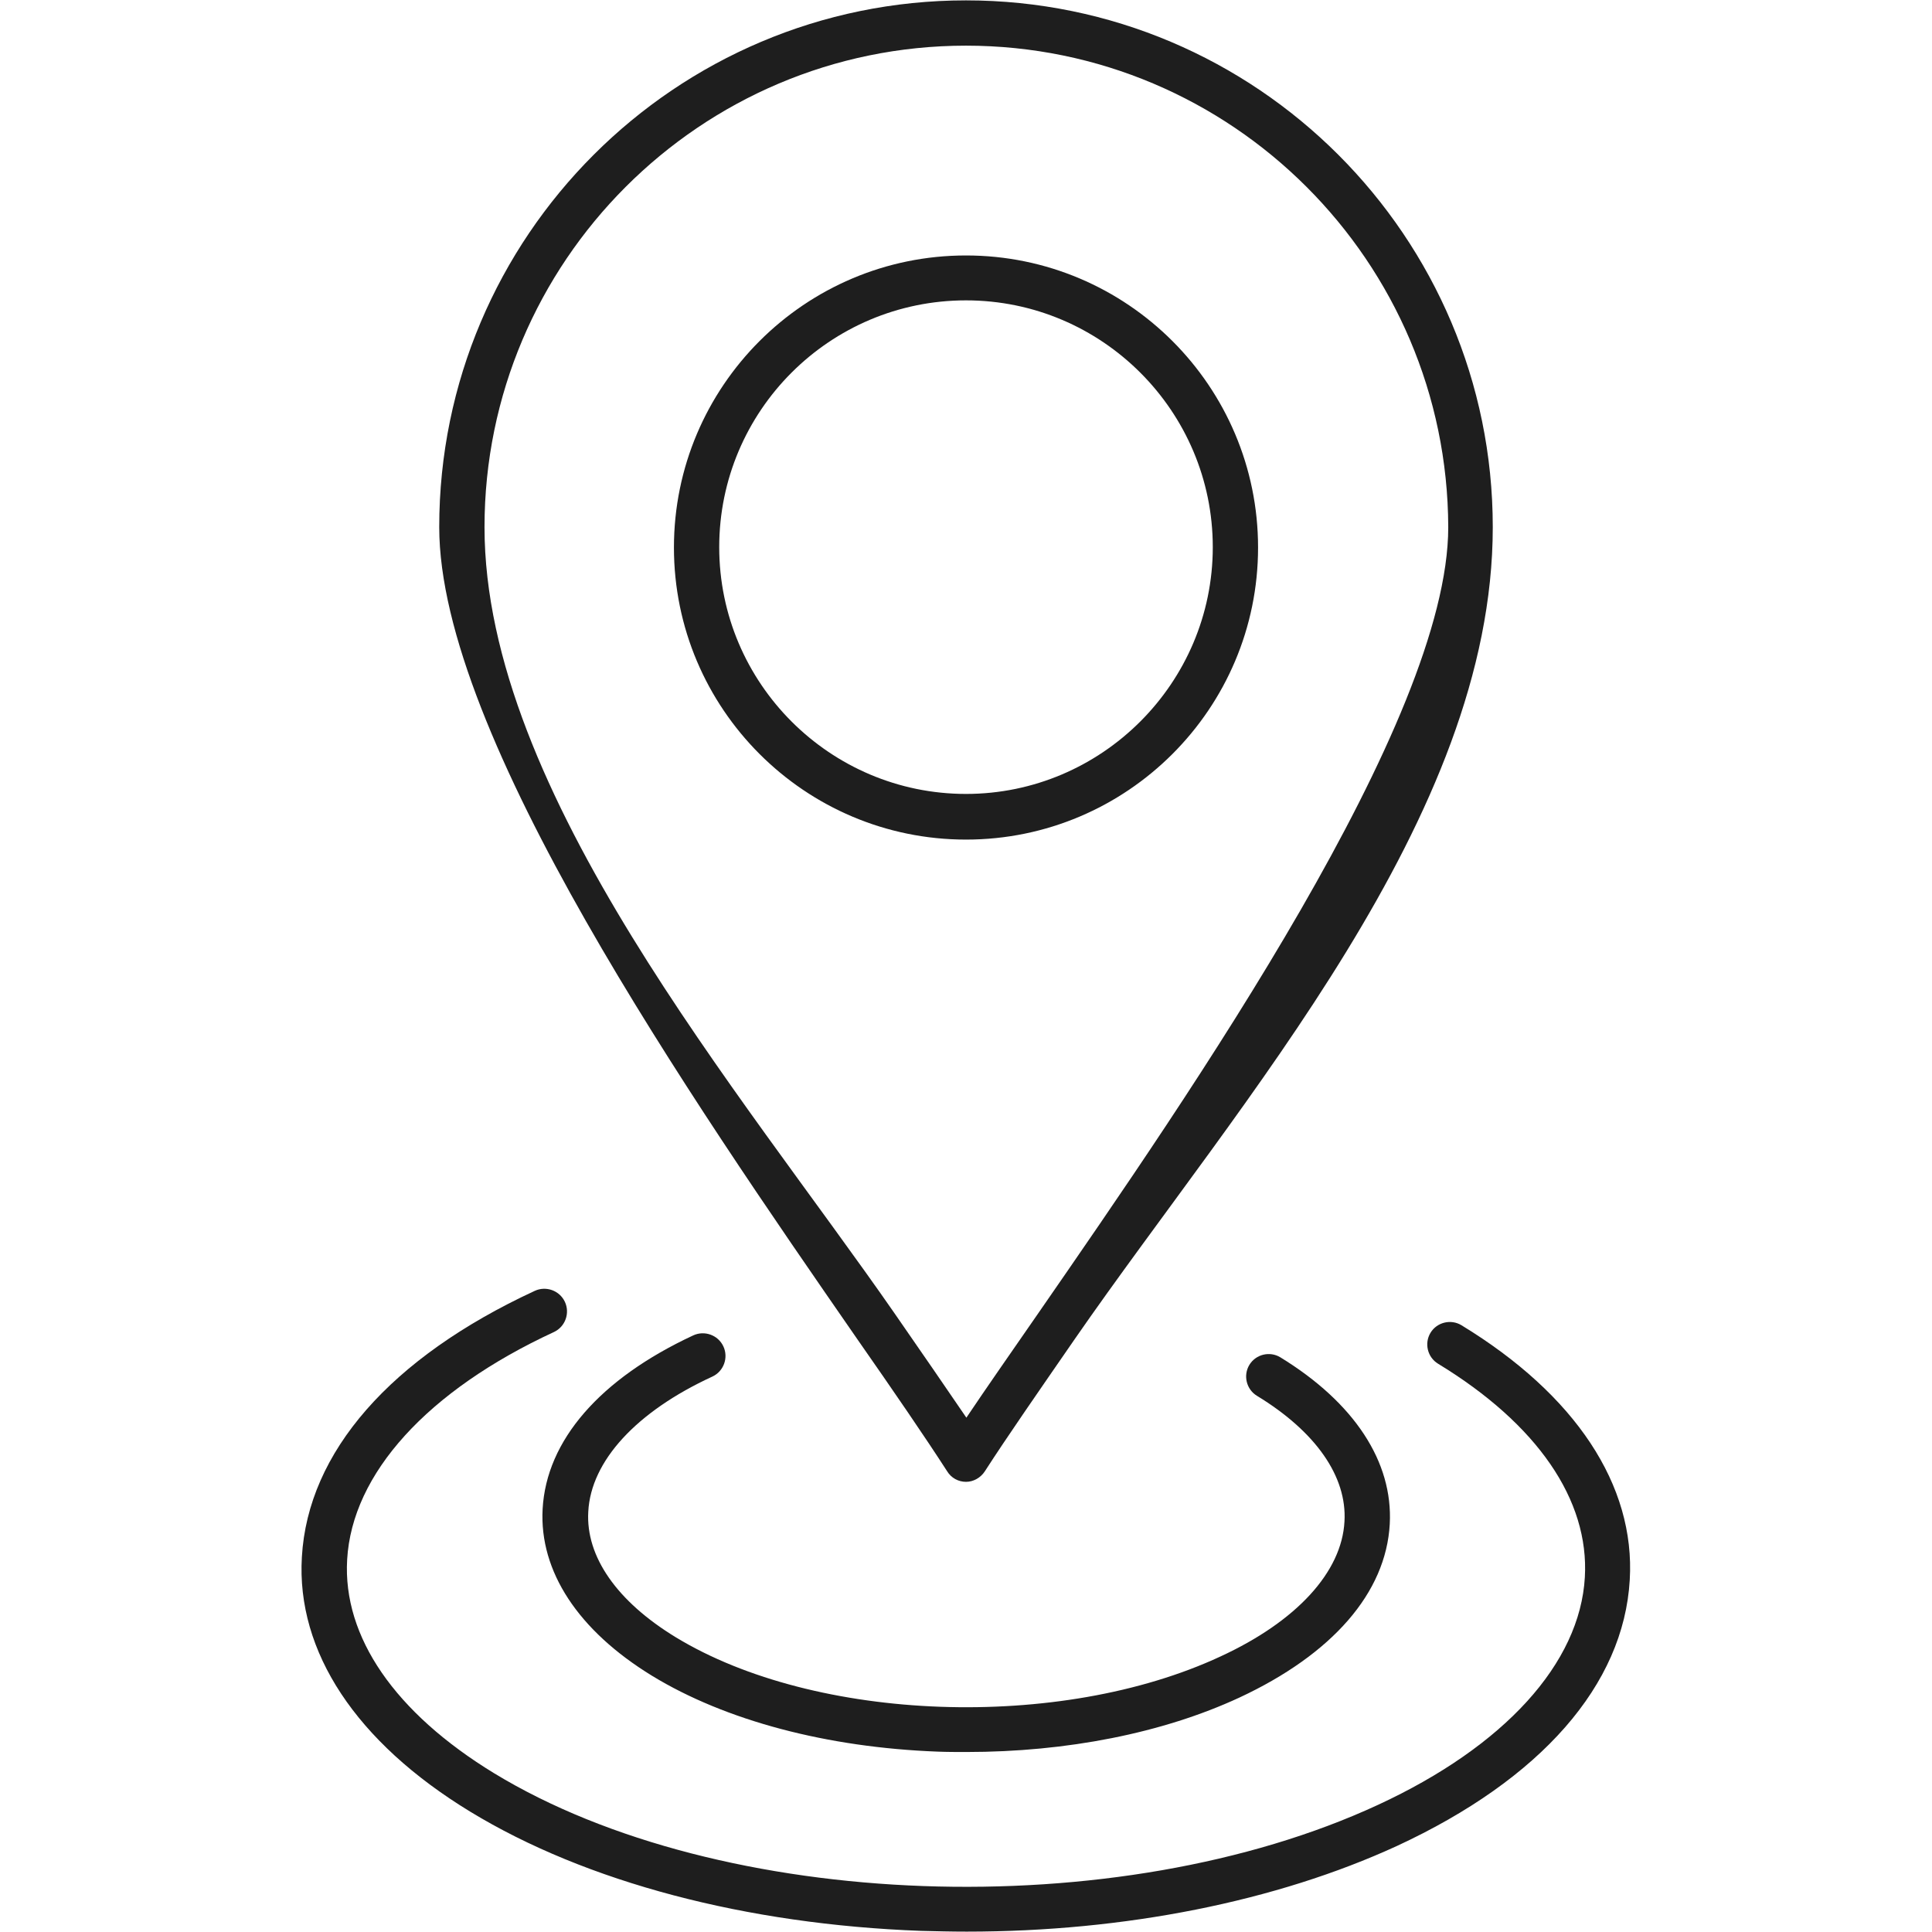
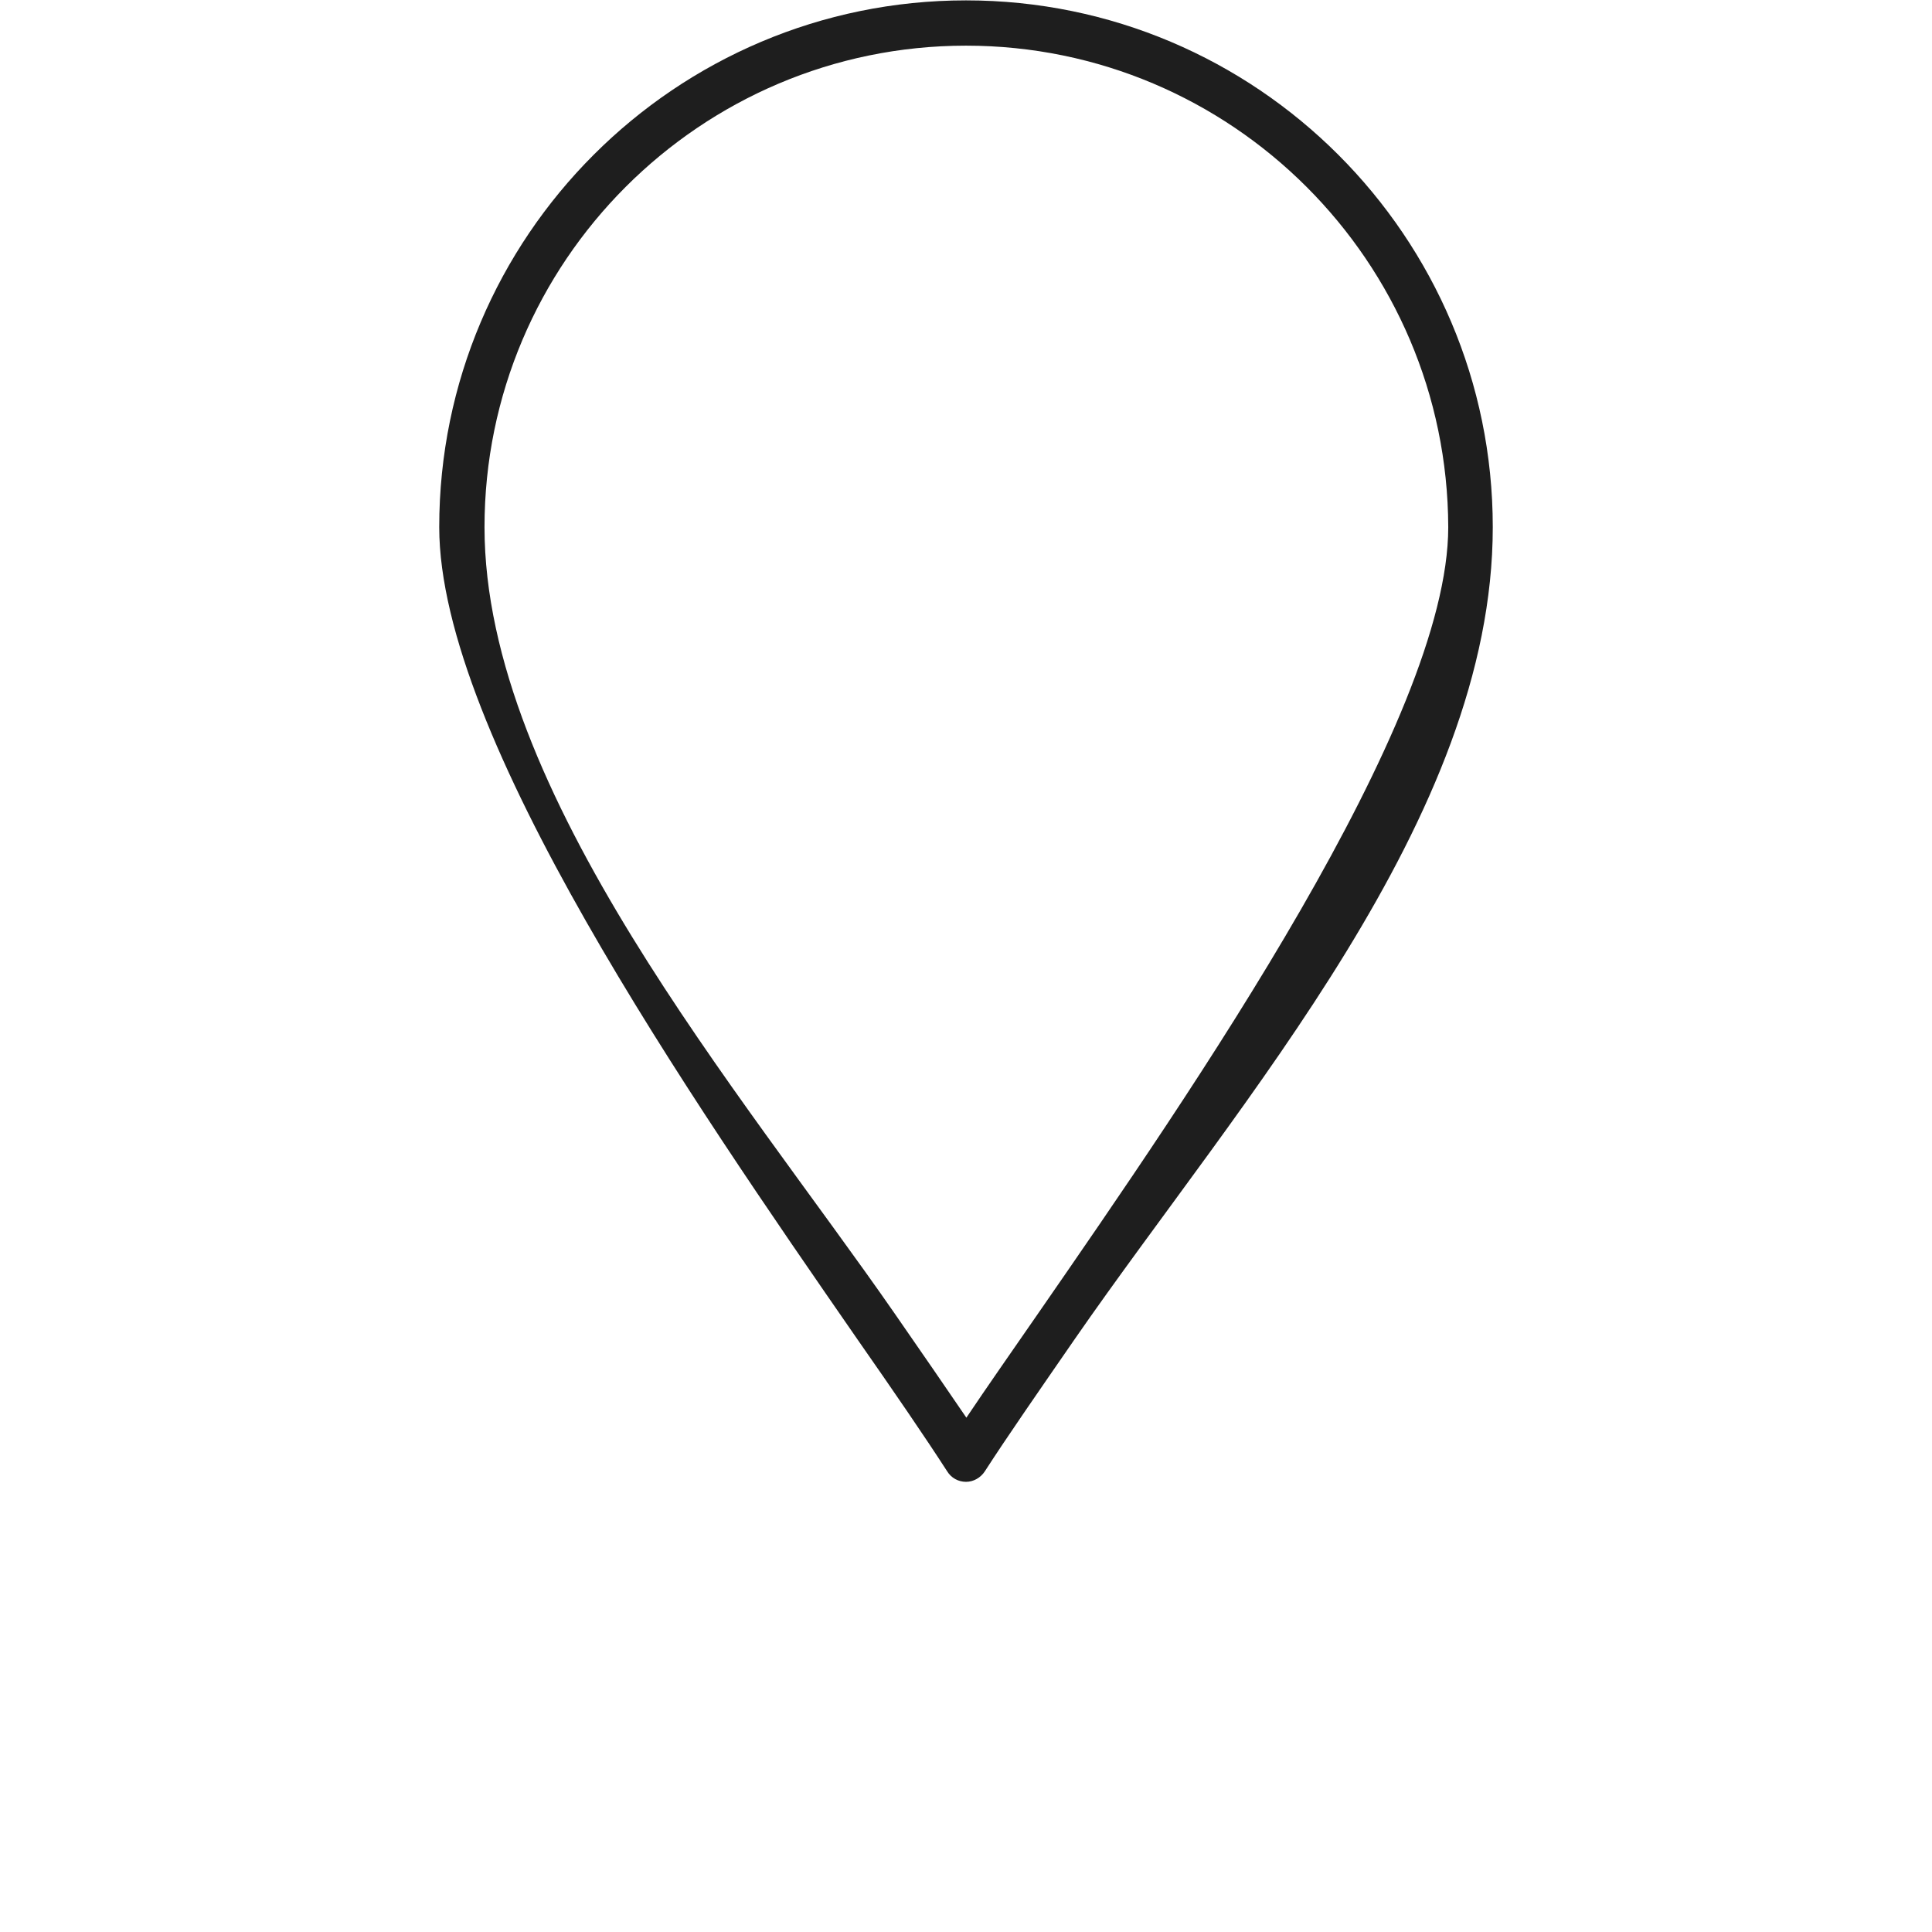
<svg xmlns="http://www.w3.org/2000/svg" viewBox="0 0 512 512">
  <g fill="#1e1e1e" fill-rule="evenodd" image-rendering="optimizeQuality" shape-rendering="geometricPrecision" text-rendering="geometricPrecision">
    <path d="m256 392.7c-2 0-3.9-1-5-2.8-5.8-9-14.1-21.1-23.8-35-44.1-63.7-110.8-160.1-110.8-215.2 0-77 62.6-139.6 139.6-139.6s139.6 62.6 139.6 139.6-66.7 151.5-110.8 215.2c-9.6 13.9-18 26-23.8 35-1.1 1.7-3 2.8-5 2.8zm0-380.6c-70.4 0-127.6 57.3-127.6 127.6s68 149.7 108.7 208.4c7.2 10.4 13.7 19.8 19 27.6 5.3-7.9 11.8-17.2 19-27.6 40.6-58.7 108.7-157 108.7-208.4-.2-70.4-57.4-127.6-127.8-127.6z" />
-     <path d="m256 222.5c-42.7 0-77.4-34.7-77.4-77.4s34.7-77.4 77.4-77.4 77.4 34.7 77.4 77.4-34.7 77.4-77.4 77.4zm0-142.9c-36.1 0-65.4 29.3-65.4 65.4s29.4 65.4 65.4 65.4 65.4-29.4 65.4-65.4-29.3-65.4-65.4-65.4z" />
-     <path d="m256.1 464.3c-2.5 0-5.1 0-7.6-.1-29.3-1.1-56.2-8.2-75.7-20.1-19.6-12-29.9-27.7-29-44.2 1-18.2 15.2-34.5 39.9-46 3-1.4 6.6-.1 8 2.9s.1 6.6-2.9 8c-20.2 9.3-32.2 22.4-32.9 35.8-.7 11.9 7.6 23.8 23.2 33.3 37 22.5 101.7 24.9 144.3 5.1 20.2-9.3 32.2-22.4 32.9-35.8.7-11.9-7.6-23.8-23.2-33.3-2.8-1.7-3.7-5.4-2-8.2s5.4-3.7 8.2-2c19.6 12 29.9 27.7 29 44.2-1 18.2-15.2 34.5-39.9 46-20.3 9.4-45.7 14.4-72.3 14.4z" />
-     <path d="m256.2 511.9c-4 0-8.1-.1-12.1-.2-46.3-1.7-88.8-12.9-119.5-31.6-30.2-18.4-46.1-42.4-44.6-67.5 1.6-27.8 23.5-52.8 61.7-70.5 3-1.4 6.6-.1 8 2.9s.1 6.6-2.9 8c-33.5 15.5-53.5 37.5-54.8 60.3-1.2 20.5 12.7 40.6 38.9 56.6 60.1 36.6 165.2 40.4 234.3 8.4 33.5-15.5 53.5-37.5 54.8-60.3 1.2-20.5-12.6-40.6-38.9-56.6-2.8-1.7-3.7-5.4-2-8.2s5.4-3.7 8.2-2c30.2 18.4 46.1 42.4 44.6 67.5-1.6 27.8-23.5 52.8-61.7 70.5-32 14.7-72.1 22.7-114 22.7z" />
  </g>
</svg>